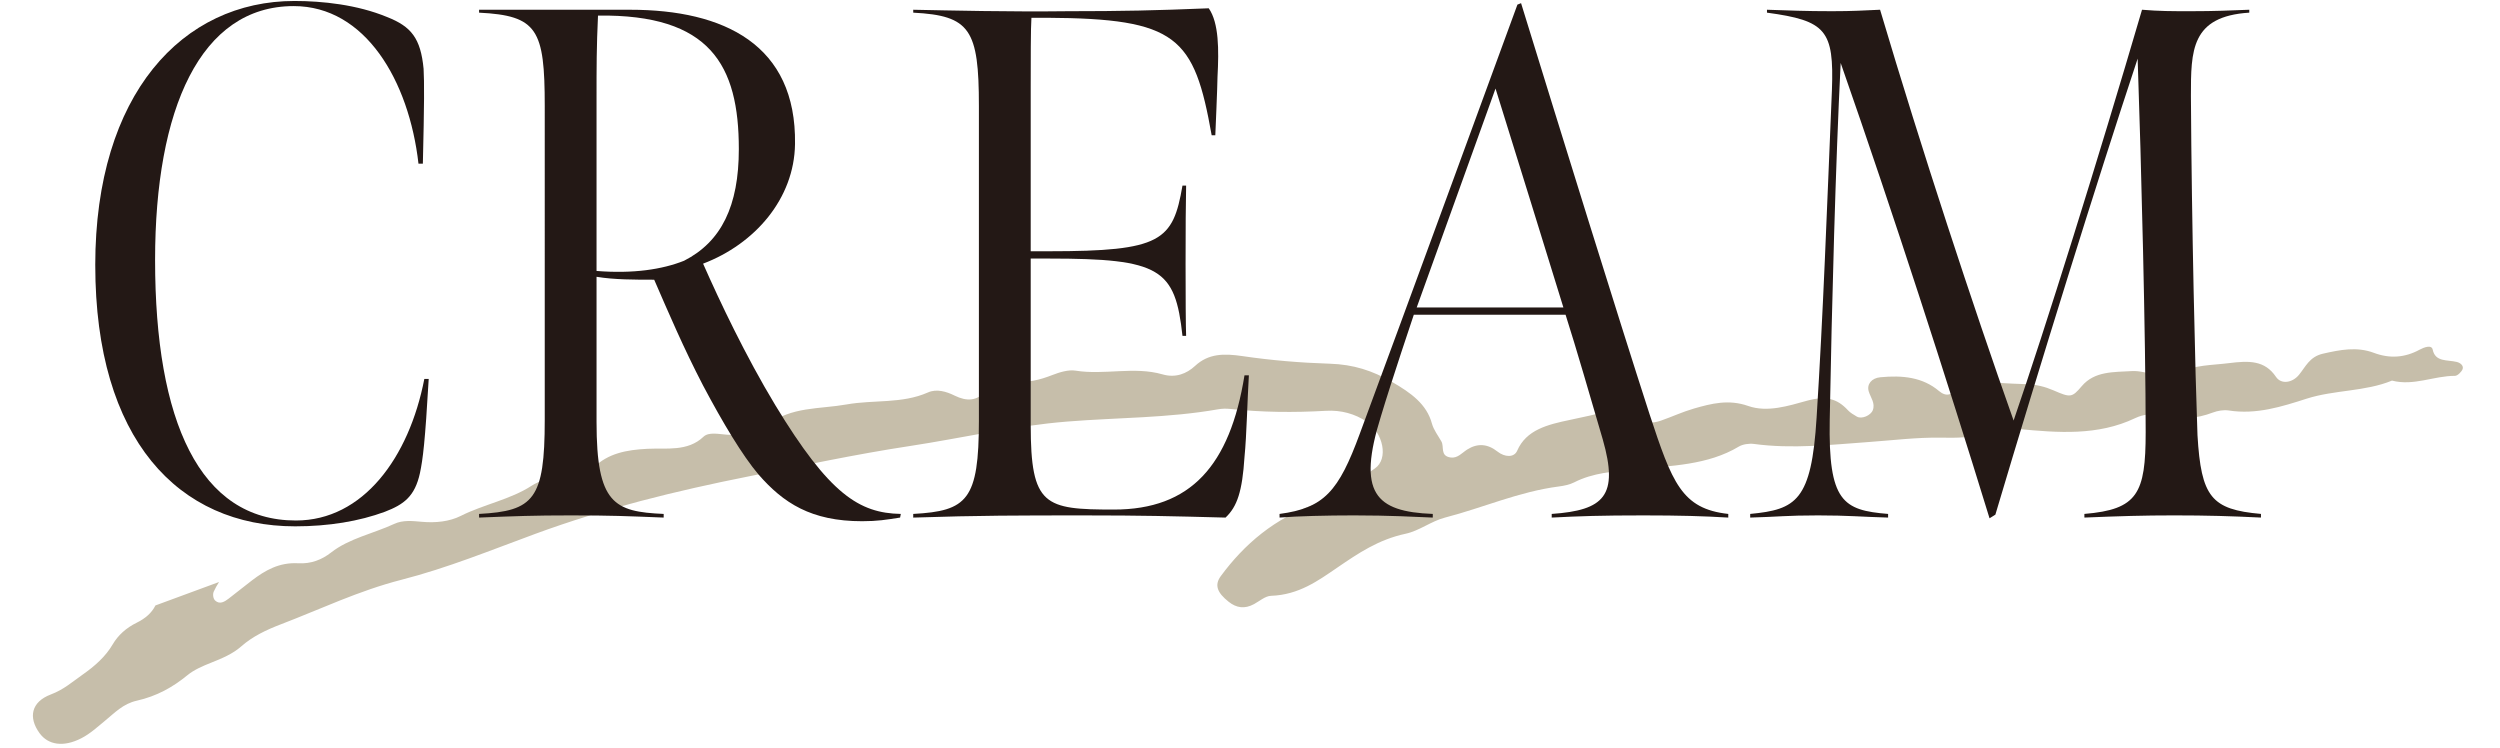
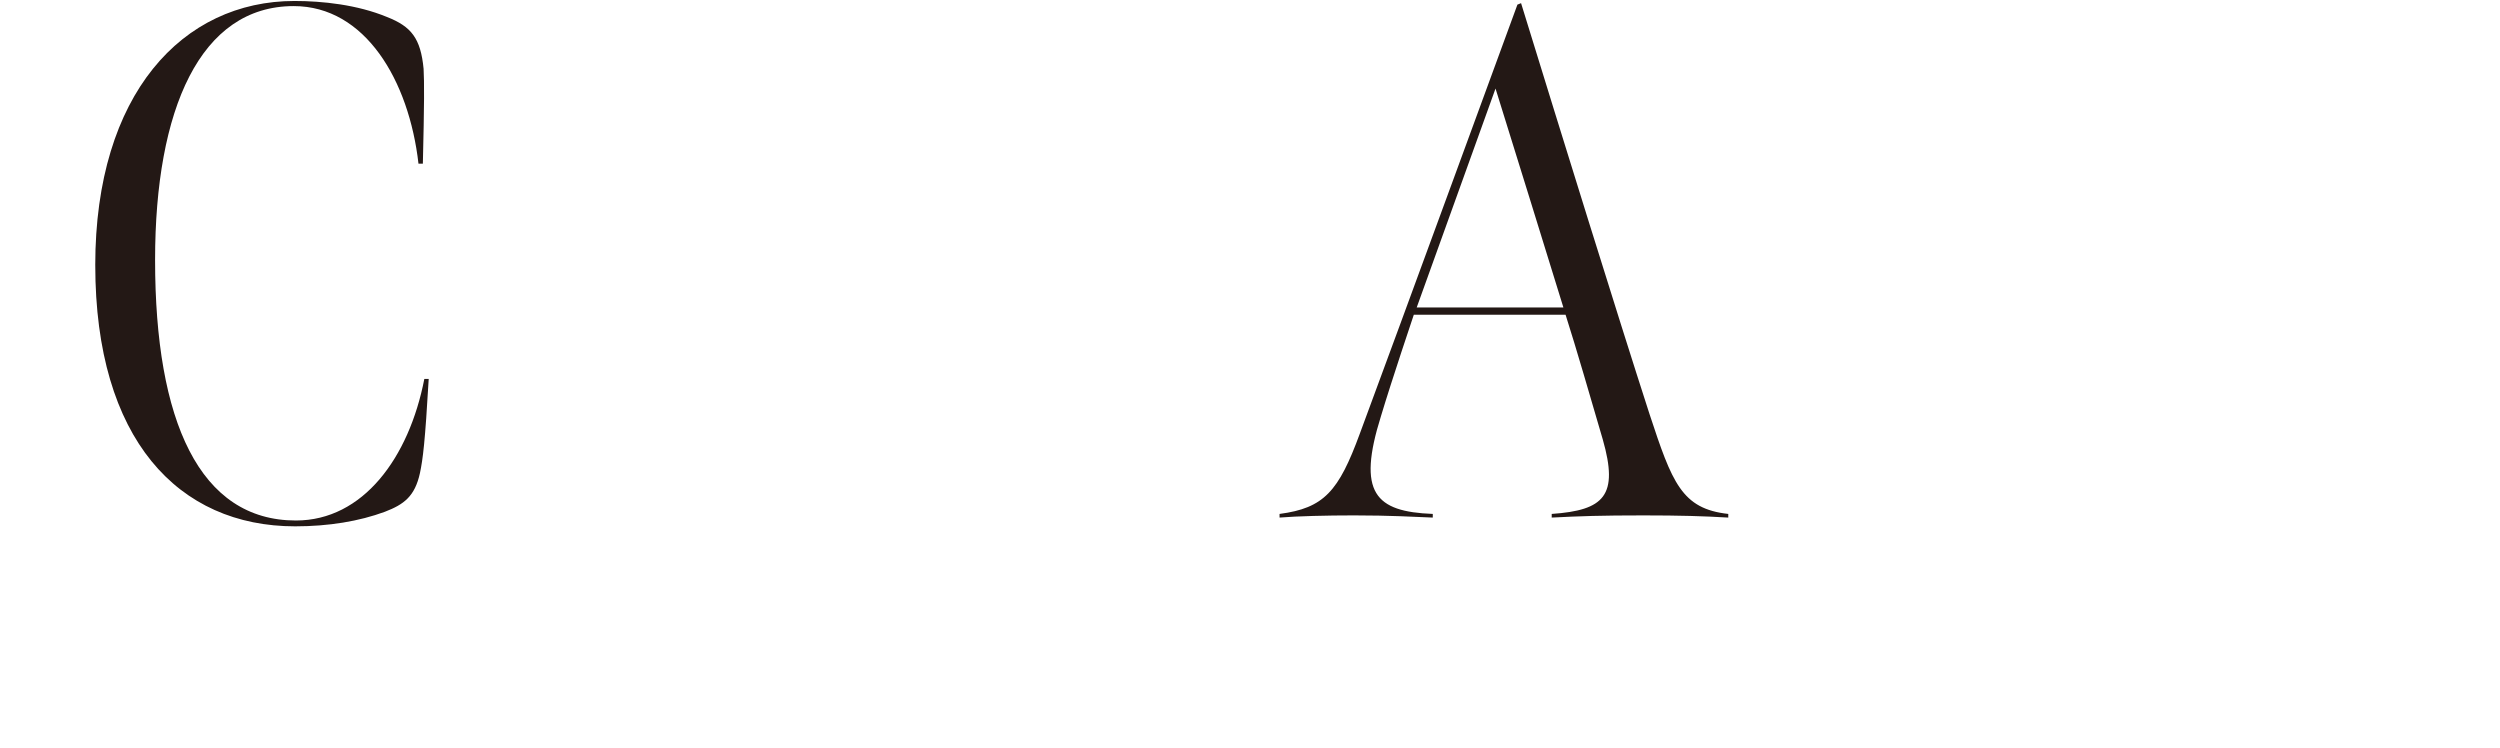
<svg xmlns="http://www.w3.org/2000/svg" id="_レイヤー_1" version="1.1" viewBox="0 0 314 94">
  <defs>
    <style>
      .st0 {
        fill: #231815;
      }

      .st1 {
        fill: #c6beaa;
      }
    </style>
  </defs>
-   <path class="st1" d="M308.569,45.46c-1.182-.29-2.697.035-3.023-1.549-.135-.657-1.112-.28-1.657.016-1.852,1.005-3.752,1.136-5.738.387-2.131-.804-4.264-.376-6.395.11-1.676.382-2.164,1.629-3.001,2.65-.838,1.024-2.238,1.23-2.888.265-1.415-2.099-3.396-2.046-5.921-1.728-2.159.272-4.337.206-6.294,1.231-.896.469-1.933.383-2.938.209-.98-.17-1.979-.503-2.947-.442-2.273.143-4.678-.021-6.302,1.896-1.24,1.462-1.419,1.446-3.558.519-1.07-.463-2.149-.72-3.329-.77-2.337-.099-4.676-.095-6.942-.697-.865-.23-1.663.199-1.93.972-.39,1.134-1.262,1.349-2.158.59-2.071-1.757-4.621-2.002-7.391-1.735-1.077.104-1.724.876-1.442,1.788.24.775.842,1.461.507,2.35-.242.643-1.381,1.165-2.001.803-.4-.234-.824-.478-1.115-.794-1.352-1.465-2.757-1.858-5.176-1.192-2.285.629-4.95,1.496-7.361.649-2.448-.86-4.603-.31-6.823.329-1.424.41-2.758,1.036-4.154,1.522-1.006.35-2.205.394-2.719-.399-.962-1.484-2.239-1.287-3.808-.846-1.592.448-3.225.801-4.857,1.14-2.833.589-5.512,1.247-6.651,3.878-.38.876-1.551.833-2.476.101q-1.865-1.474-3.801-.253c-.655.417-1.215,1.136-2.1.999-1.333-.207-.758-1.334-1.141-2.014-.416-.739-.975-1.455-1.186-2.236-.658-2.445-2.609-3.855-5.04-5.255-2.434-1.401-4.813-2.181-7.803-2.274-3.672-.114-7.357-.425-10.962-.955-2.337-.343-4.259-.331-5.947,1.232-1.073.994-2.457,1.533-4.076,1.065-3.572-1.032-7.32.114-10.943-.471-.888-.143-2.013.204-2.902.55-1.569.61-3.112,1.02-4.857.783-1.441-.195-2.647.184-3.509,1.21-1.076,1.282-2.383,1.349-3.912.592-1.023-.507-2.257-.883-3.352-.396-3.247,1.444-6.837.902-10.213,1.506-3.357.6-7.007.259-9.854,2.552-1.302,1.049-3.281,1.388-5.21,1.247-1-.073-2.258-.368-2.914.256-1.994,1.896-4.634,1.397-7.046,1.517-2.635.131-4.93.574-6.729,2.333-1.143,1.116-2.727,1.578-4.531,1.469-1.211-.073-2.307.204-3.292.844-2.66,1.728-6.024,2.34-8.884,3.78-1.437.724-3.181.898-4.896.743-1.173-.105-2.378-.242-3.459.26-2.633,1.222-5.677,1.822-7.944,3.601-1.14.894-2.507,1.438-4.111,1.347-2.411-.136-4.167.896-5.812,2.146-.991.754-1.945,1.539-2.935,2.294-.497.379-1.112.781-1.693.245-.262-.242-.328-.801-.179-1.129.186-.411.416-.81.665-1.203l-7.993,2.946c-.005.01-.009.021-.014.031-.458.917-1.273,1.613-2.323,2.129-1.343.66-2.362,1.588-3.027,2.727-.894,1.532-2.24,2.723-3.804,3.82-1.269.89-2.344,1.859-3.973,2.475-2.46.93-2.848,2.886-1.408,4.861,1.081,1.483,2.999,1.789,5.244.637,1.12-.575,2.039-1.431,2.989-2.21,1.194-.979,2.26-2.123,3.963-2.505,2.53-.566,4.554-1.709,6.39-3.216.808-.664,1.903-1.139,2.953-1.555,1.382-.548,2.732-1.116,3.782-2.045,1.409-1.245,3.122-2.068,4.986-2.781,5.017-1.918,9.768-4.214,15.148-5.594,5.76-1.477,11.252-3.721,16.791-5.761,8.658-3.189,17.694-5.409,26.851-7.231,6.699-1.332,13.373-2.768,20.17-3.801,6.607-1.005,13.079-2.539,19.82-3.08,6.313-.506,12.69-.434,18.944-1.54.486-.086,1.016-.098,1.507-.045,3.997.433,8.005.466,12.042.235,1.888-.108,3.645.377,5.119,1.375,2.033,1.377,2.784,4.662,1.003,5.874-2.304,1.568-4.339,3.395-7.283,4.402-5.293,1.812-9.116,5.122-12.051,9.102-.834,1.13-.465,2.091.998,3.246.955.753,1.986.924,3.167.282.7-.381,1.417-1.019,2.141-1.043,3.494-.121,5.919-1.902,8.354-3.566,2.606-1.781,5.134-3.498,8.549-4.231,1.738-.373,3.211-1.58,4.943-2.028,4.794-1.239,9.283-3.257,14.306-3.909.657-.085,1.36-.229,1.916-.513,2.38-1.217,4.989-1.378,7.687-1.646,4.449-.441,9.093-.504,13.003-2.854.48-.289,1.296-.409,1.893-.328,4.823.654,9.63.101,14.443-.243,2.997-.214,6.004-.592,8.991-.546,2.058.031,4.004.067,5.883-.71,1.254-.519,2.503-.512,3.899-.379,4.974.475,9.986.872,14.664-1.362,1.083-.517,2.249-.615,3.41-.319,2.182.555,4.271.404,6.366-.391.586-.222,1.352-.351,1.966-.255,3.493.547,6.683-.484,9.799-1.481,3.49-1.117,7.343-.876,10.721-2.27,2.71.708,5.249-.599,7.908-.597.323 0.0.813-.492.951-.826.171-.415-.229-.798-.729-.921Z" />
  <g>
    <path class="st0" d="M11.964,33.298C11.964,11.762,22.961.123,36.982.123c3.482,0,7.881.458,11.639,2.016,3.024,1.191,4.216,2.658,4.583,6.507.091,1.741.091,4.308-.092,11.914h-.55c-1.191-10.447-6.69-19.795-15.671-19.795-11.73,0-17.412,12.922-17.412,31.892,0,20.254,5.59,32.718,17.688,32.718,8.431,0,14.205-7.882,16.129-17.779h.55c-.458,7.973-.733,10.081-1.1,11.822-.642,2.933-2.016,3.94-4.398,4.857-3.208,1.19-7.057,1.832-11.272,1.832-14.663,0-25.11-10.905-25.11-32.809Z" />
-     <path class="st0" d="M95.271,59.6c-2.016-2.382-4.491-6.506-6.965-11.18-2.475-4.766-4.307-9.073-6.14-13.289-2.475,0-5.041,0-7.24-.366v18.237c0,10.264,2.2,11.272,8.432,11.547v.458c-4.582-.183-6.69-.274-11.639-.274-4.674,0-6.965.092-11.547.274v-.458c6.874-.366,8.248-1.833,8.248-11.822V13.32c0-9.622-.916-11.363-8.248-11.73v-.366h18.97c11.822,0,20.895,4.399,20.712,16.862-.092,6.874-5.041,12.556-11.547,15.03,2.108,4.766,5.315,11.547,9.073,17.778,6.782,11.181,10.539,13.563,15.763,13.655l-.092.458c-1.741.275-2.841.458-4.766.458-6.415,0-9.897-2.291-13.013-5.865ZM85.923,32.748c4.674-2.383,6.874-6.873,6.874-14.021,0-10.539-3.574-16.954-17.688-16.771-.184,3.94-.184,6.415-.184,10.447v21.628c4.583.366,8.248-.184,10.998-1.283Z" />
-     <path class="st0" d="M114.702,64.549c6.782-.366,8.248-1.741,8.248-11.73V13.32c0-9.622-1.1-11.363-8.248-11.73v-.366c4.583.092,12.097.275,19.429.184,6.782,0,10.998-.092,17.687-.367,1.283,1.833,1.283,5.224,1.1,8.615,0,1.008-.275,7.331-.275,7.331h-.458c-2.2-12.372-4.308-14.663-20.712-14.755h-1.925c-.091,1.191-.091,5.591-.091,8.706v20.62h2.291c14.113,0,15.58-1.283,16.771-8.248h.458c-.092,3.482-.092,16.588,0,18.879h-.458c-.917-8.431-2.749-9.714-16.771-9.714h-2.291v20.895c0,10.173,1.741,10.631,10.448,10.631,9.622,0,14.571-5.499,16.404-16.862h.55c-.184,2.933-.275,7.515-.55,10.264-.275,4.308-.917,6.232-2.383,7.606-6.874-.183-10.631-.274-17.596-.274-8.34,0-13.289,0-21.628.274v-.458Z" />
    <path class="st0" d="M160.712,64.549c5.59-.733,7.423-2.841,10.081-10.081,4.766-12.83,19.795-53.887,19.795-53.887l.458-.184c5.224,16.955,12.097,39.133,16.129,51.596,2.841,8.615,4.032,11.914,9.897,12.556v.458c-3.024-.183-6.14-.274-10.63-.274-5.315,0-8.065.092-11.547.274v-.458c6.598-.458,8.431-2.291,6.415-9.348-1.558-5.315-3.299-11.364-4.674-15.671h-19.062s-2.749,8.156-4.124,12.738c-3.024,9.623-.733,12.006,6.507,12.28v.458c-2.291-.092-5.407-.274-9.897-.274-3.391,0-7.148.092-9.348.274v-.458ZM196.361,38.614c-2.475-8.064-6.049-19.52-8.523-27.493l-9.898,27.493h18.421Z" />
-     <path class="st0" d="M231.189,7.914c-.642,12.83-1.1,29.876-1.375,44.813-.183,10.265,1.65,11.364,7.332,11.822v.458c-3.3-.092-5.041-.274-8.798-.274-3.941,0-5.132.183-8.523.274v-.458c5.774-.55,7.698-1.649,8.34-12.097.825-13.014,1.283-25.752,1.925-41.148.274-7.515-.733-8.706-8.157-9.715v-.366c2.75.092,4.857.184,8.157.184,2.657,0,3.94-.092,6.048-.184,5.224,17.596,11.639,37.116,16.771,51.596,4.032-11.73,10.539-32.533,16.129-51.596,2.2.184,3.666.184,6.141.184,3.024,0,5.04-.092,7.331-.184v.366c-7.331.459-7.331,4.766-7.331,10.448.092,16.221.55,35.1.825,42.614.458,7.79,1.741,9.348,7.973,9.897v.458c-3.758-.183-6.782-.274-10.906-.274-3.849,0-6.874.092-11.272.274v-.458c6.689-.55,7.698-2.566,7.698-10.264,0-11.73-.55-33.726-1.008-46.922-5.224,15.763-12.28,38.49-17.87,57.277l-.733.458c-5.499-17.87-11.914-37.758-18.695-57.186Z" />
  </g>
</svg>